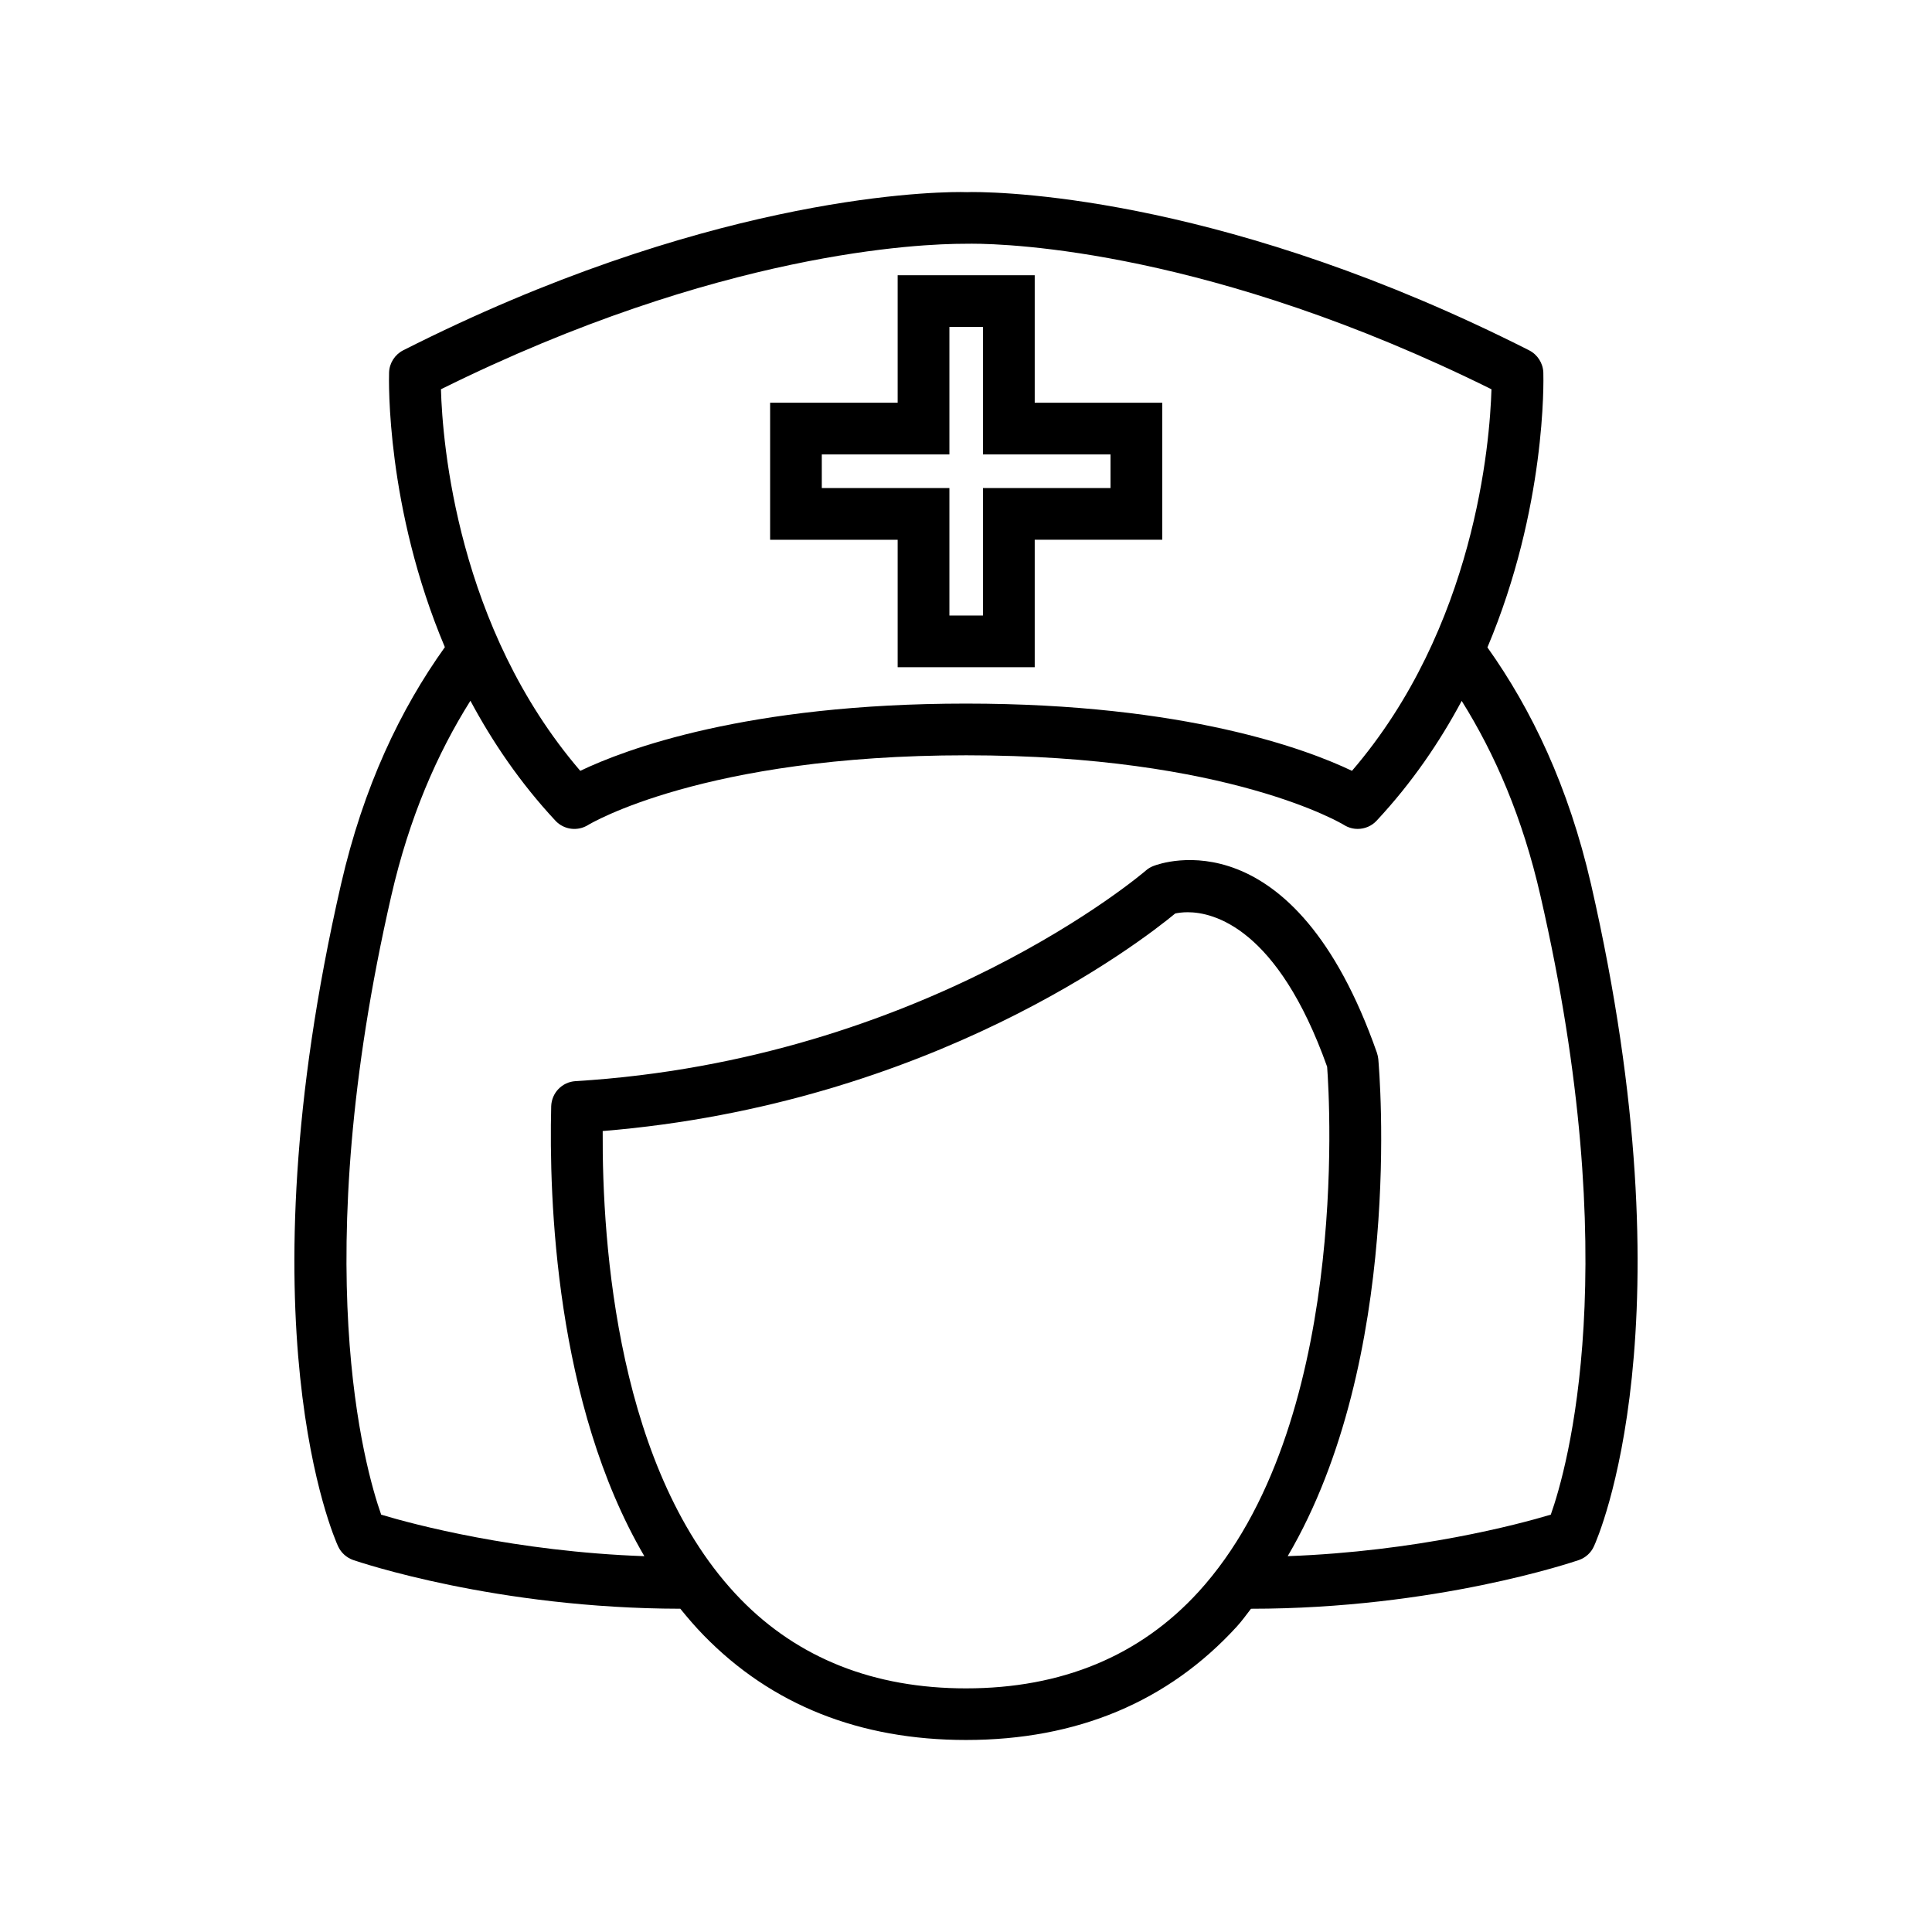
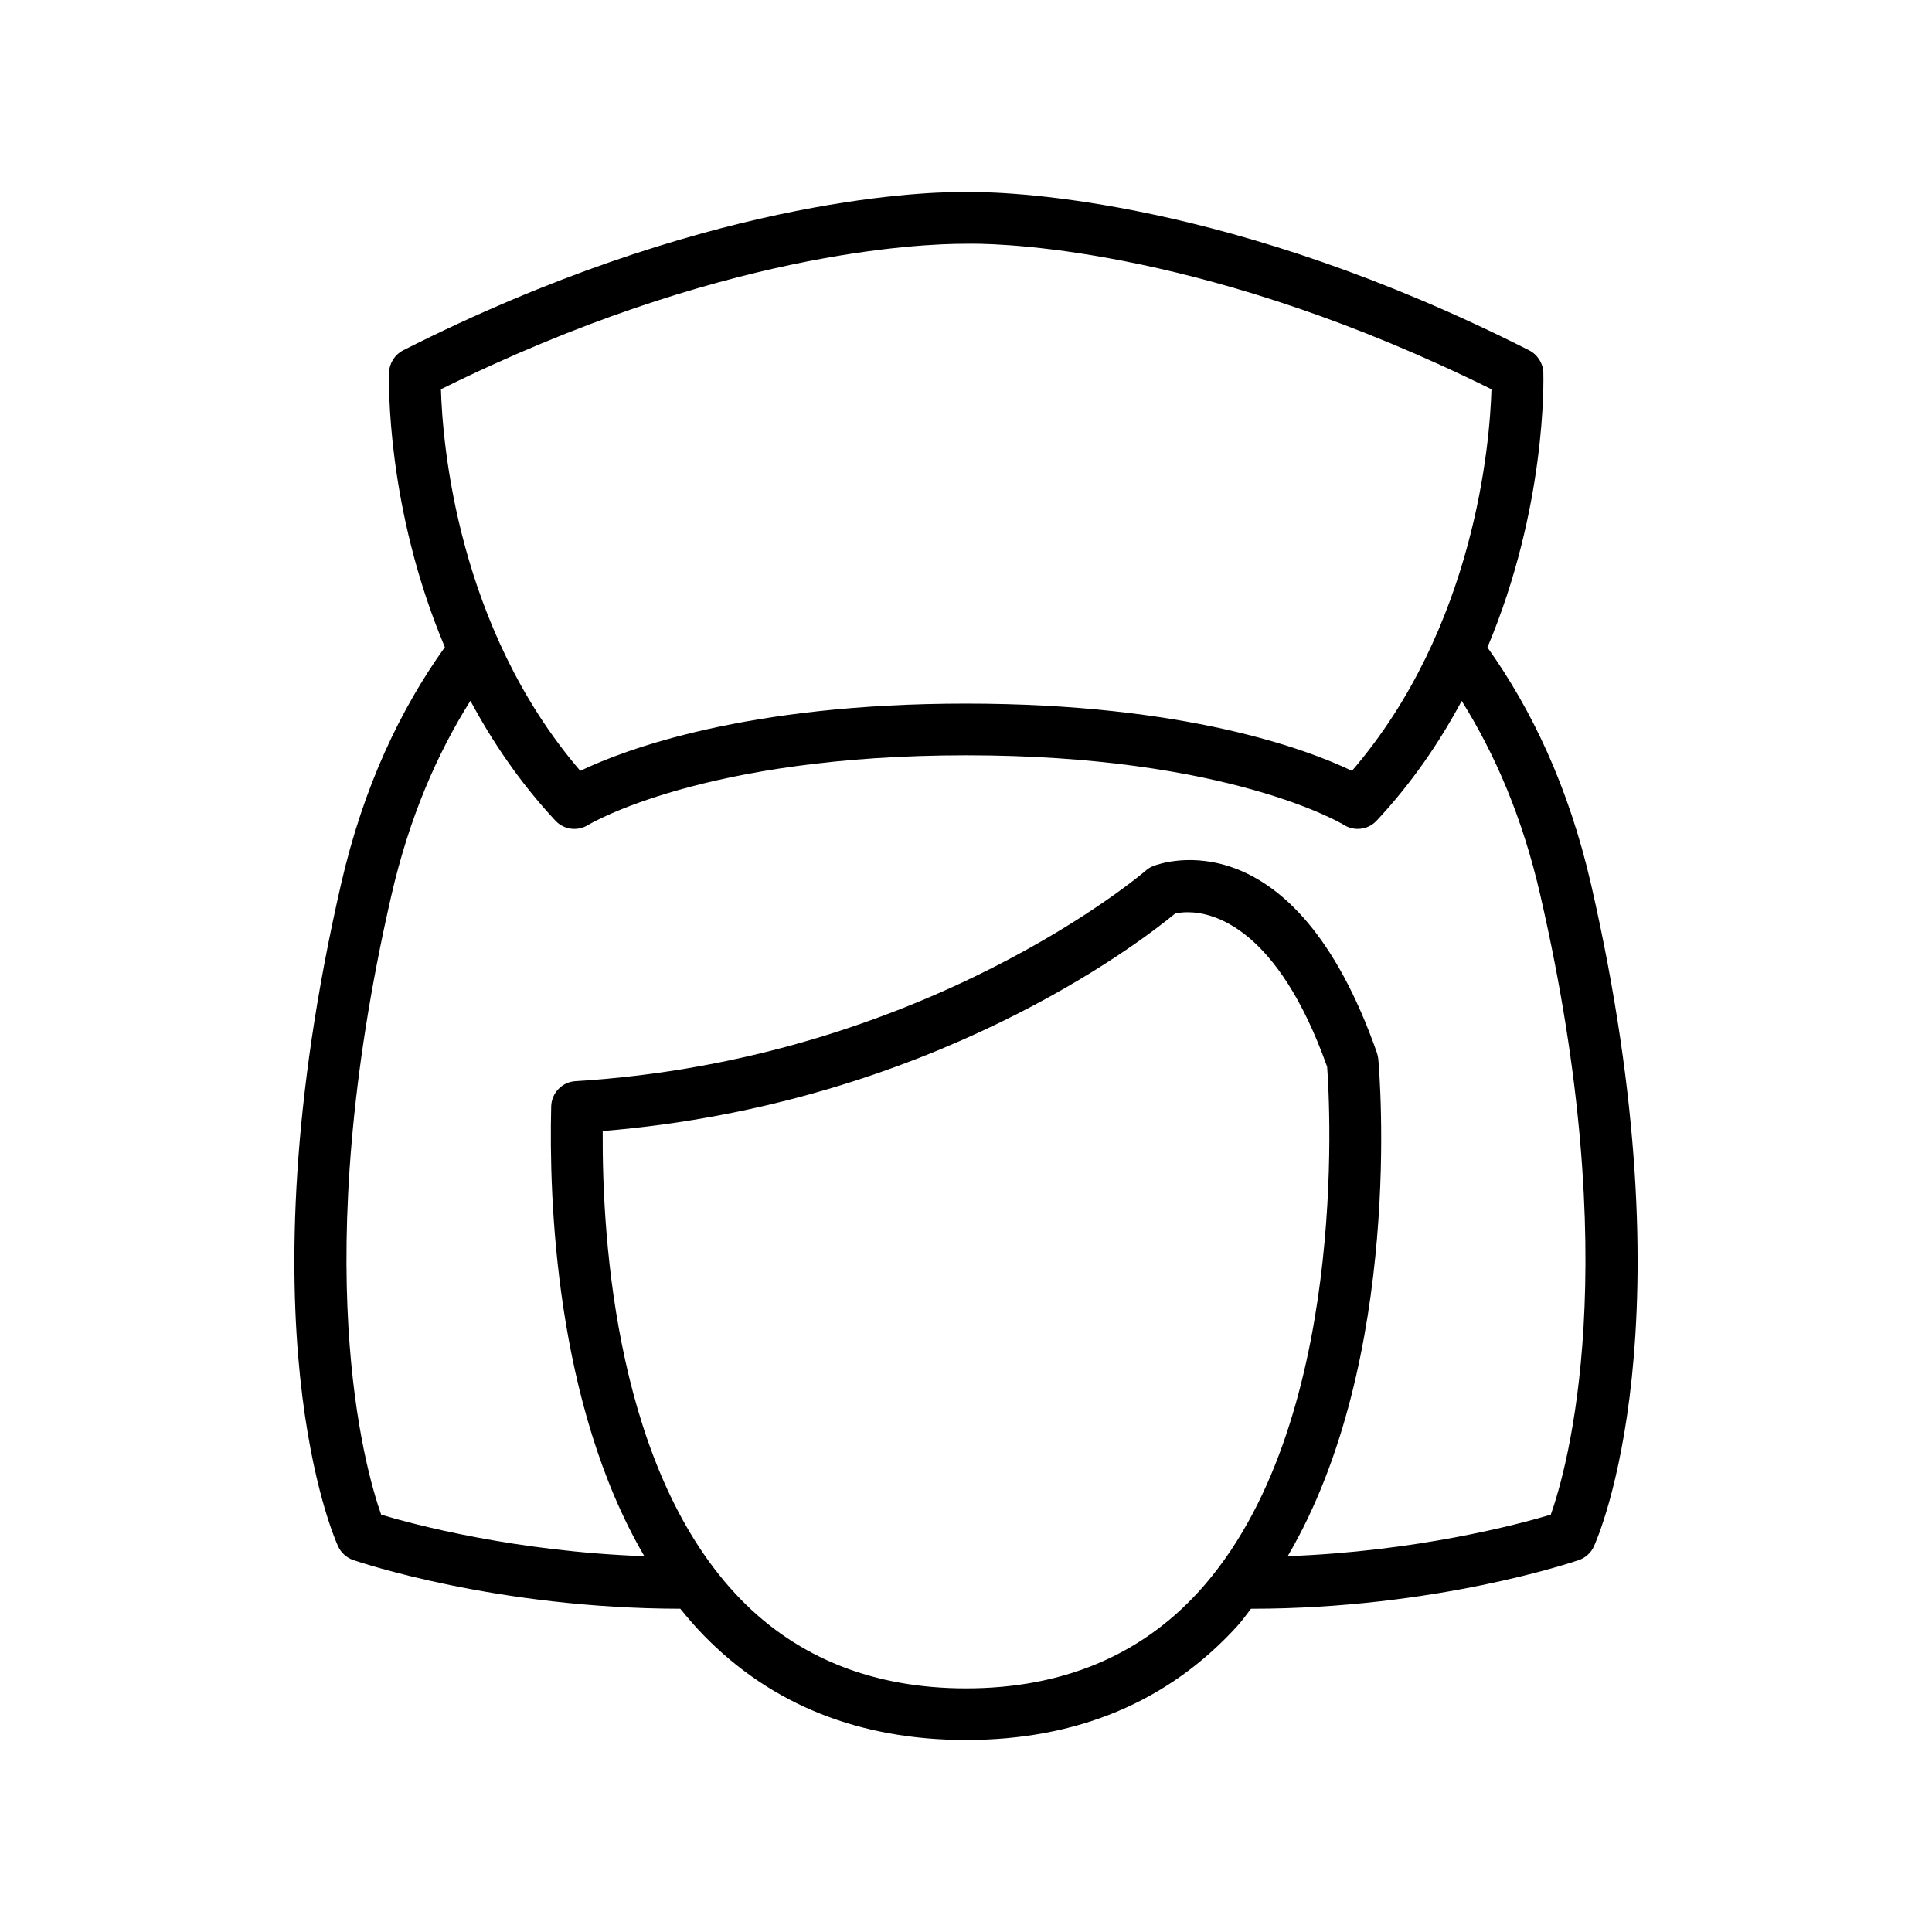
<svg xmlns="http://www.w3.org/2000/svg" fill="#000000" width="800px" height="800px" version="1.1" viewBox="144 144 512 512">
  <g>
-     <path d="m381.89 320.82h36.32v-33.785h33.801v-36.305h-33.801v-33.789h-36.32v33.785h-33.801v36.32h33.801zm-20.105-47.484v-8.91h33.816v-33.785h8.895v33.785h33.801v8.91h-33.801v33.785h-8.895v-33.785z" />
    <path d="m565.64 378.34c-5.969-25.914-15.742-46.305-27.457-62.773 15.617-37.047 14.879-70.848 14.816-72.848-0.094-2.488-1.543-4.754-3.777-5.887-78.816-39.91-136.83-41.941-147.66-41.941l-1.258 0.031-1.746-0.031c-10.832 0-68.848 2.031-147.7 41.941-2.223 1.133-3.672 3.398-3.75 5.887-0.062 2-0.836 35.77 14.785 72.785-11.777 16.469-21.555 36.887-27.52 62.836-26.785 116.73-1.848 173.12-0.773 175.46 0.805 1.715 2.25 3.008 4 3.621 1.543 0.52 37.879 12.848 86.688 12.91 1.969 2.426 4 4.801 6.188 7.039 17.934 18.422 41.328 27.742 69.527 27.742 29.426 0 53.562-10.125 71.777-30.07 1.355-1.48 2.519-3.133 3.746-4.707 48.887 0 85.363-12.391 86.906-12.91 1.746-0.613 3.195-1.906 3.969-3.621 1.082-2.348 25.988-58.742-0.762-175.47zm-304.79-131.18c73.809-36.559 127.21-38.559 138.83-38.559h0.125c0.191-0.016 1.59-0.016 1.75-0.016 10.125 0 63.59 1.875 137.7 38.574-0.426 14.152-4.328 63.133-36.969 101.12-11.777-5.637-44.004-17.82-102.3-17.82-58.207 0-90.434 12.172-102.21 17.82-32.621-37.992-36.527-86.973-36.922-101.12zm200.77 318.69c-15.492 16.973-36.227 25.586-61.621 25.586-24.387 0-44.461-7.965-59.719-23.617-32.621-33.488-36.746-93.945-36.559-124.08 87.082-7.133 142.66-50.16 151.73-57.656 0.738-0.156 1.875-0.332 3.32-0.332 6.738 0 23.773 4.016 36.934 40.949 0.695 9.289 5.859 95.363-34.082 139.15zm93.348-20.453c-8.676 2.613-35.582 9.746-69.715 11.004 30.781-52.395 24.324-128.17 24.008-131.76-0.062-0.551-0.188-1.102-0.363-1.652-22.074-62.945-57.105-50.301-59.168-49.516-0.77 0.285-1.48 0.707-2.062 1.227-0.582 0.504-58.613 50.207-151.14 55.812-3.574 0.219-6.328 3.102-6.453 6.644-0.613 24.355 1.07 78.879 24.688 119.25-34.164-1.227-61.07-8.391-69.746-11.004-4.328-12.266-19.742-66.266 2.676-163.99 4.769-20.781 12.137-37.66 20.973-51.703 5.809 10.848 13.129 21.695 22.547 31.805 2.25 2.394 5.871 2.852 8.645 1.117 0.316-0.188 30.527-18.469 100.21-18.469 69.621 0 99.816 18.277 100.12 18.469 1.133 0.707 2.363 1.039 3.621 1.039 1.844 0 3.684-0.738 5.008-2.172 9.414-10.094 16.734-20.891 22.547-31.754 8.801 14.059 16.137 30.906 20.875 51.656 22.48 97.734 7.082 151.73 2.738 164z" />
  </g>
</svg>